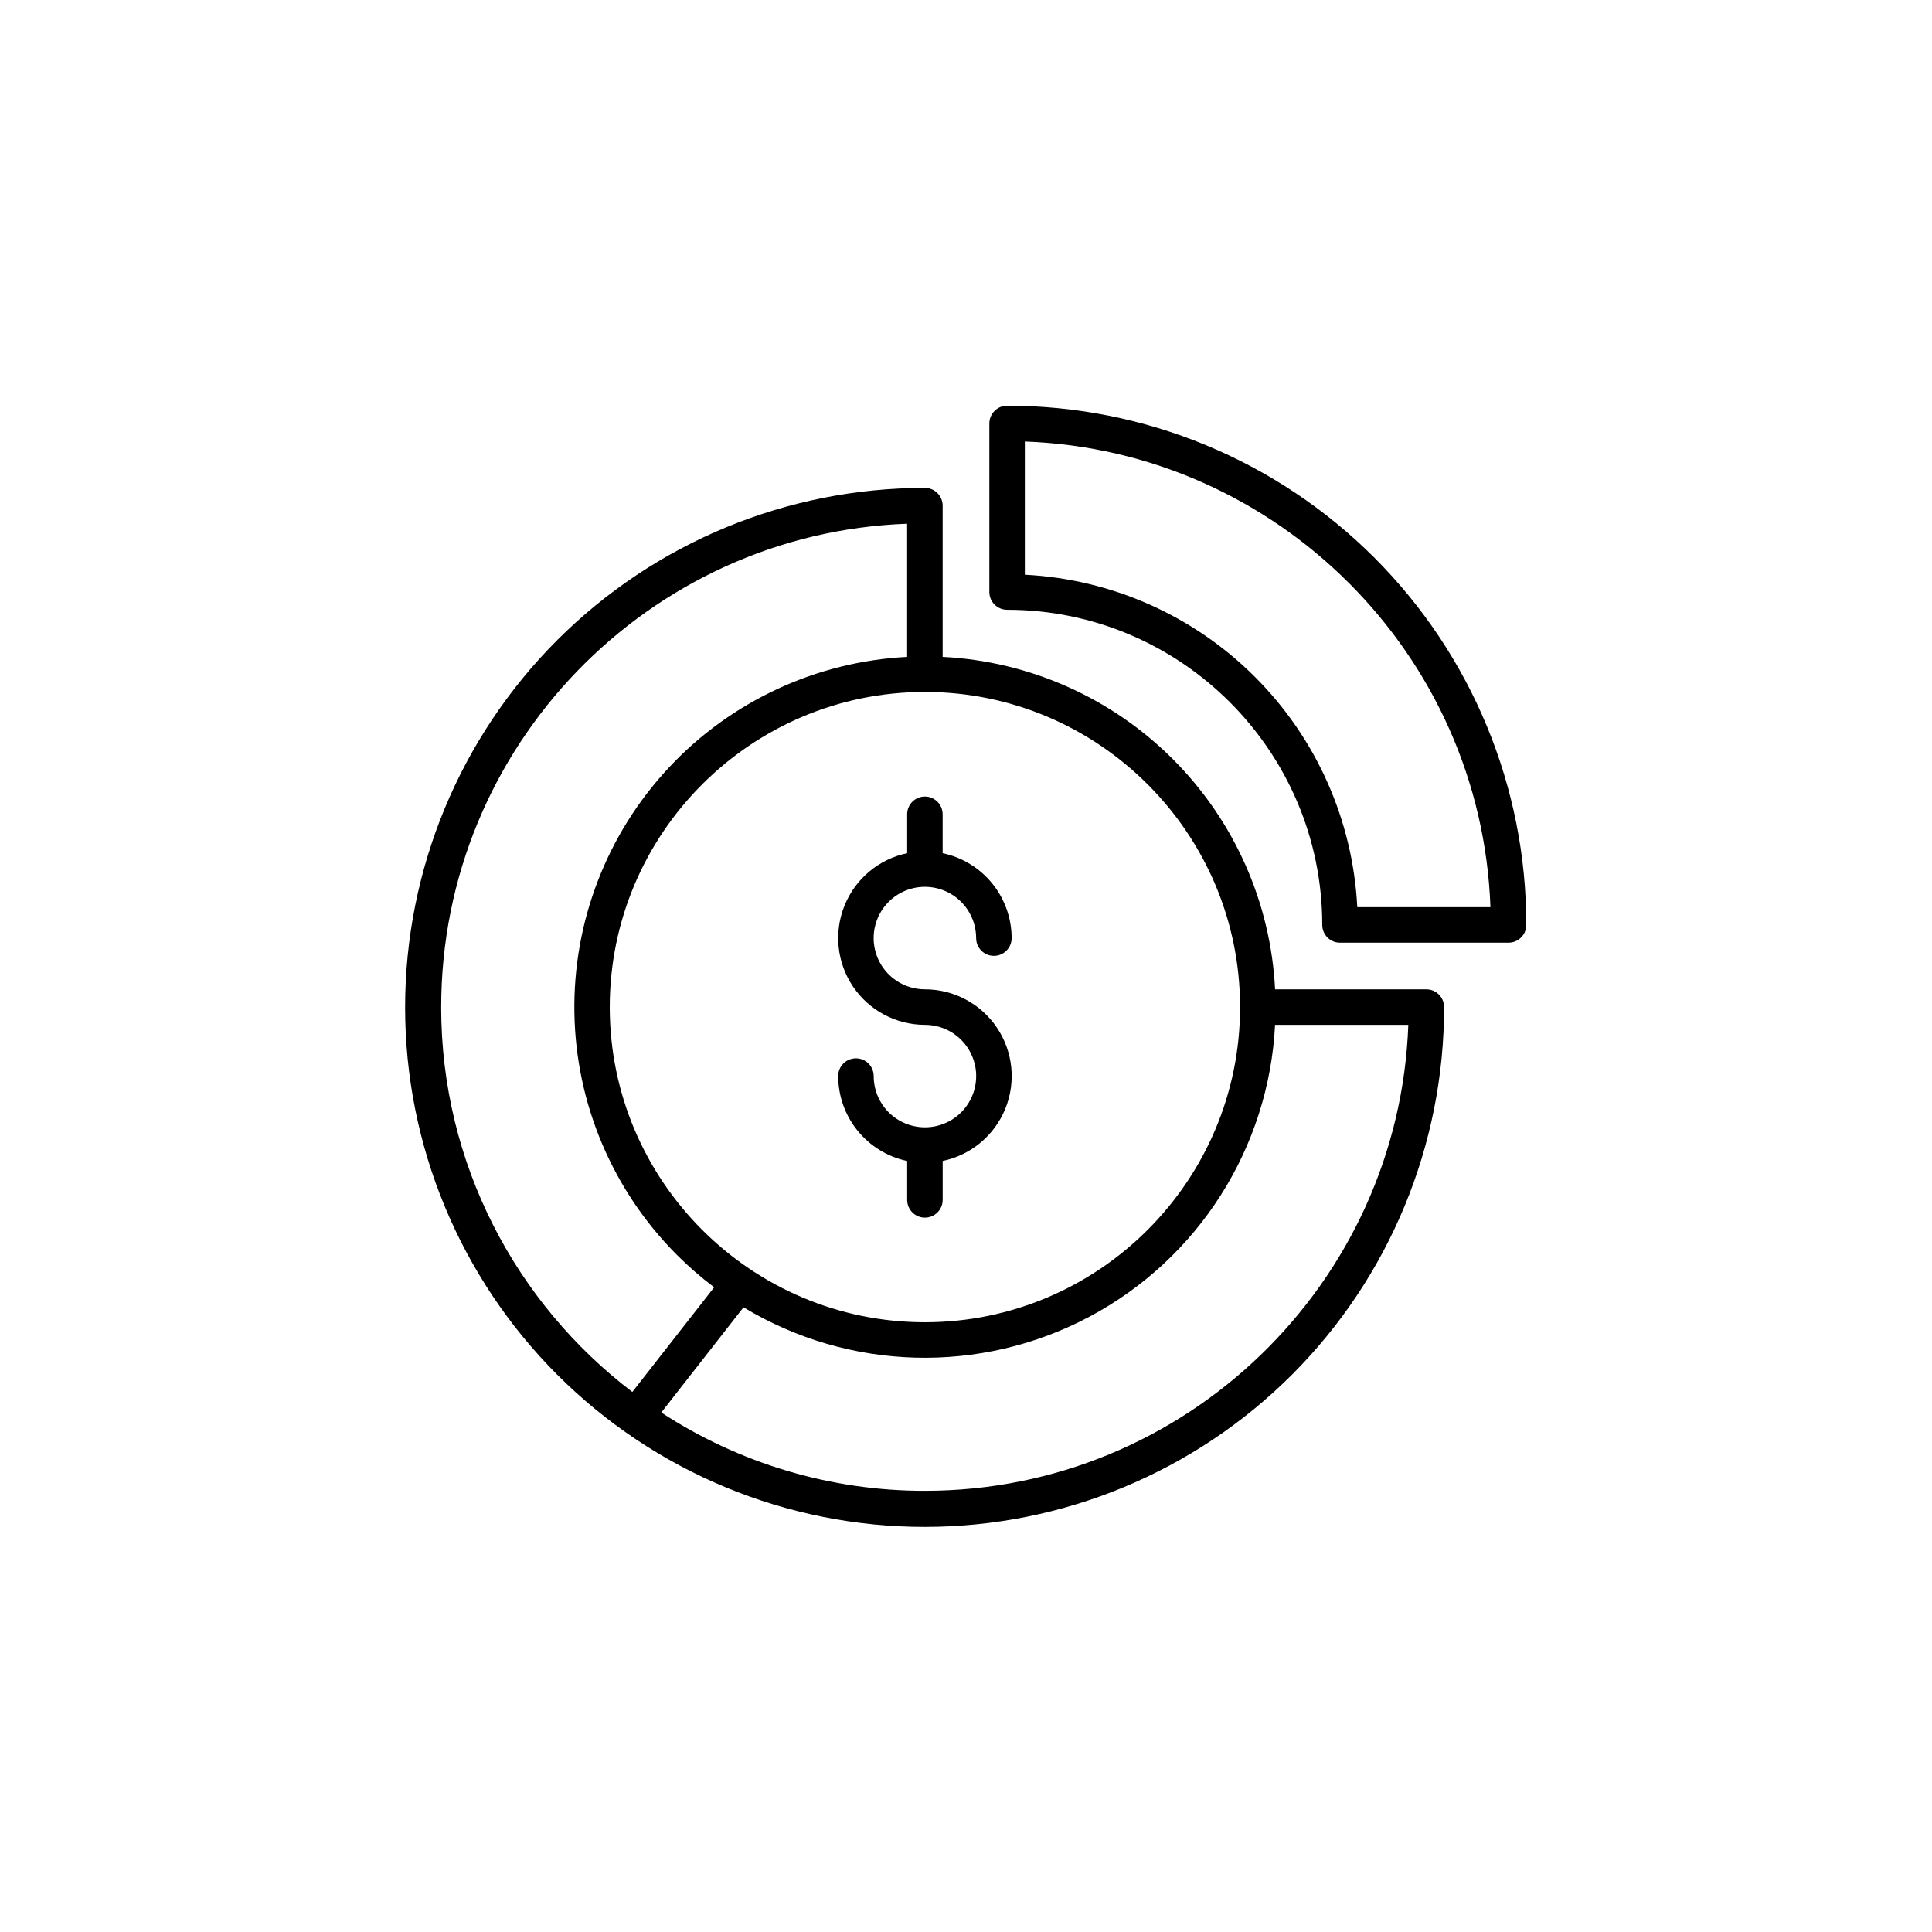
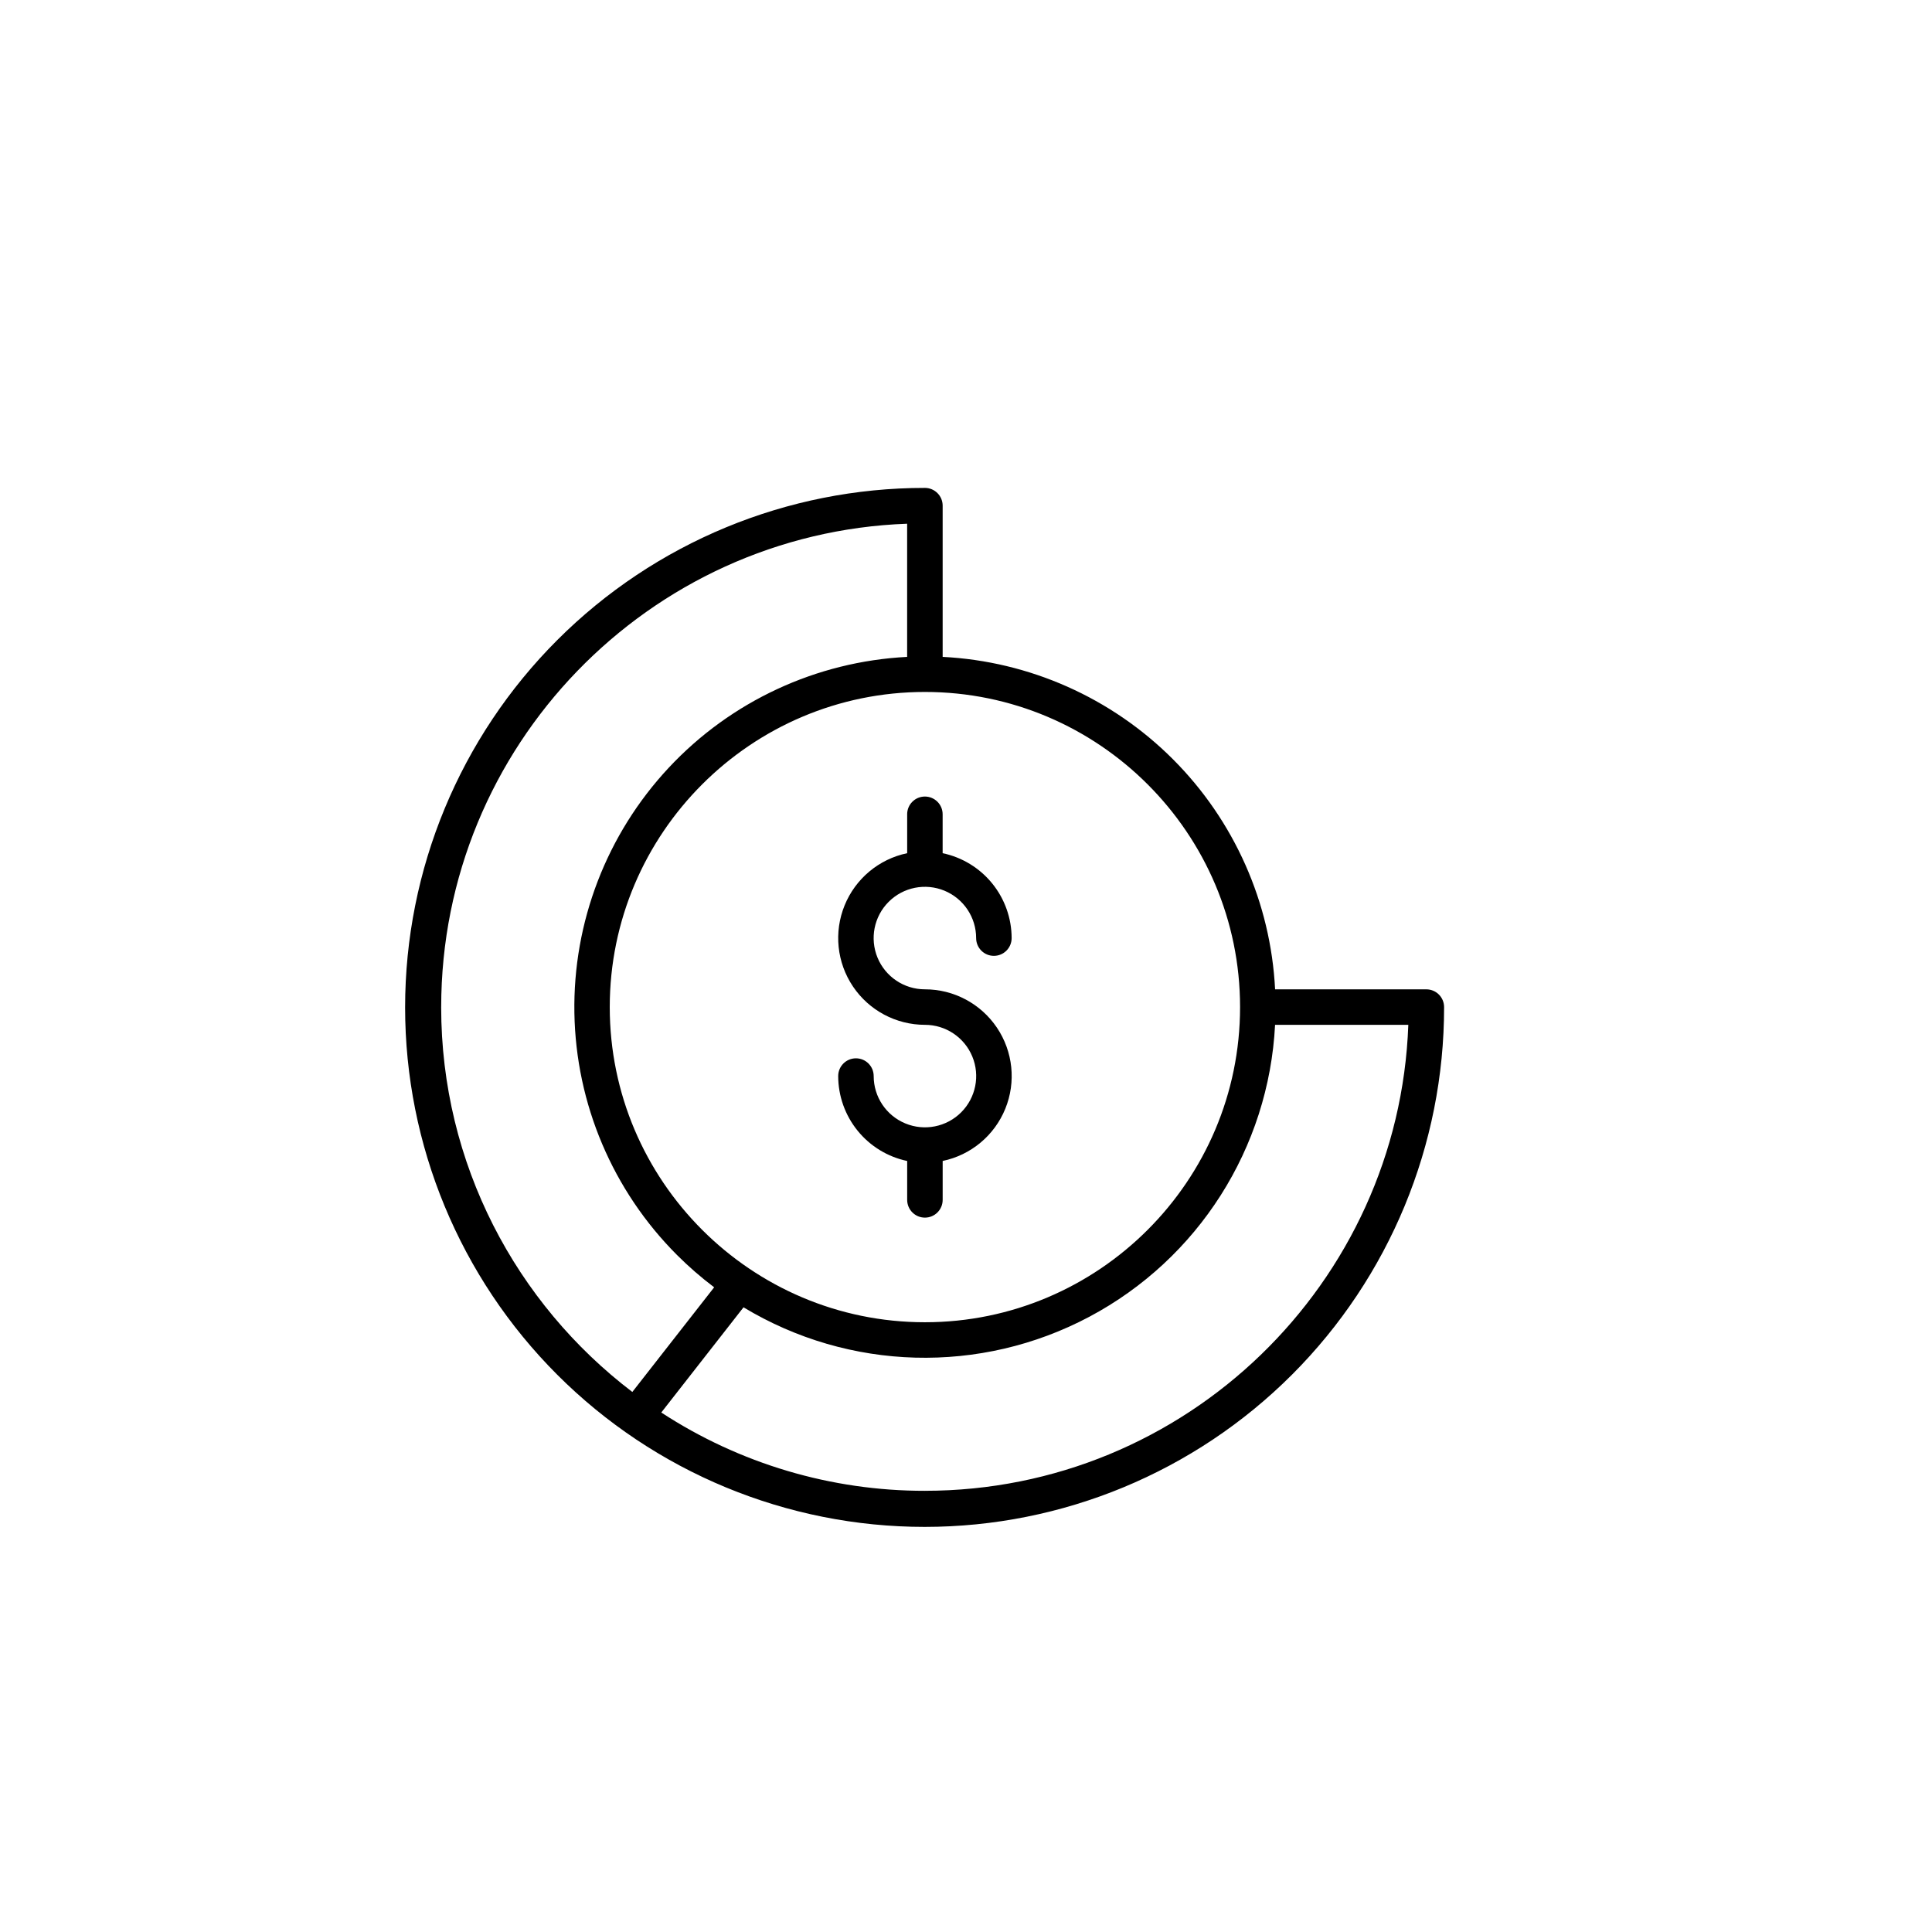
<svg xmlns="http://www.w3.org/2000/svg" fill="#000000" width="800px" height="800px" version="1.1" viewBox="144 144 512 512">
  <g>
-     <path d="m548.48 389.11c0.031-36.5-14.457-71.516-40.266-97.324-25.809-25.809-60.824-40.297-97.324-40.266-2.598 0-4.703 2.106-4.703 4.703v44.672-0.004c0 2.598 2.106 4.703 4.703 4.703 46.051 0 83.52 37.465 83.52 83.52 0 2.598 2.106 4.703 4.703 4.703h44.672-0.004c1.25-0.004 2.445-0.5 3.324-1.383 0.883-0.879 1.379-2.078 1.375-3.324zm-44.785-4.703c-1.168-22.988-10.824-44.723-27.102-61-16.273-16.277-38.012-25.934-61-27.102v-35.297c66.949 2.43 120.97 56.449 123.39 123.4z" />
    <path d="m389.11 273.3c-36.523-0.02-71.555 14.469-97.391 40.285-25.836 25.816-40.355 60.836-40.359 97.359-0.008 36.523 14.496 71.551 40.32 97.375 25.824 25.824 60.855 40.328 97.375 40.324 36.523-0.008 71.547-14.527 97.359-40.363 25.816-25.836 40.309-60.867 40.285-97.391 0-1.246-0.496-2.441-1.375-3.324-0.883-0.883-2.078-1.379-3.328-1.379h-40.082c-1.164-22.988-10.82-44.727-27.098-61.004-16.277-16.277-38.016-25.934-61.004-27.102v-40.078c0-1.246-0.496-2.445-1.379-3.324-0.883-0.883-2.078-1.379-3.324-1.379zm-128.19 137.59c0-69.109 54.973-125.62 123.48-128.1v35.293c-24.066 1.227-46.715 11.754-63.164 29.359-16.453 17.609-25.422 40.918-25.016 65.012s10.156 47.086 27.191 64.129c3.082 3.082 6.371 5.941 9.848 8.566l-21.684 27.734c-30.77-23.426-50.66-60.426-50.66-101.99zm128.19 128.19c-24.812 0.031-49.09-7.18-69.863-20.75l21.793-27.879c27.988 16.891 62.789 17.84 91.656 2.5 28.863-15.34 47.551-44.715 49.211-77.363h35.312c-2.488 68.52-59 123.49-128.11 123.49zm83.52-128.19c0 46.051-37.465 83.52-83.52 83.52-46.051 0-83.52-37.469-83.52-83.52s37.469-83.516 83.52-83.516 83.52 37.465 83.52 83.516z" />
    <path d="m384.41 359.79v10.312c-7.488 1.566-13.703 6.754-16.586 13.844-2.883 7.086-2.051 15.141 2.223 21.488 4.269 6.348 11.418 10.152 19.066 10.156 5.496-0.004 10.449 3.309 12.551 8.383 2.106 5.074 0.941 10.918-2.941 14.805-3.887 3.883-9.73 5.047-14.805 2.941-5.078-2.102-8.387-7.055-8.383-12.551 0-2.598-2.106-4.703-4.703-4.703s-4.703 2.106-4.703 4.703c0.008 5.277 1.828 10.395 5.156 14.492 3.328 4.098 7.961 6.926 13.125 8.012v10.309c0 2.598 2.106 4.703 4.703 4.703s4.703-2.106 4.703-4.703v-10.316c7.492-1.559 13.715-6.75 16.598-13.836 2.883-7.09 2.051-15.148-2.223-21.496-4.273-6.348-11.426-10.156-19.078-10.152-5.496 0.004-10.449-3.305-12.555-8.379-2.102-5.078-0.941-10.922 2.945-14.805 3.883-3.887 9.727-5.051 14.805-2.945 5.074 2.106 8.383 7.059 8.379 12.555 0 2.598 2.106 4.703 4.703 4.703 2.598 0 4.703-2.106 4.703-4.703-0.008-5.277-1.828-10.395-5.156-14.492-3.328-4.094-7.965-6.926-13.129-8.012v-10.312c0-2.594-2.106-4.699-4.703-4.699-2.598 0-4.699 2.106-4.699 4.699z" />
  </g>
</svg>